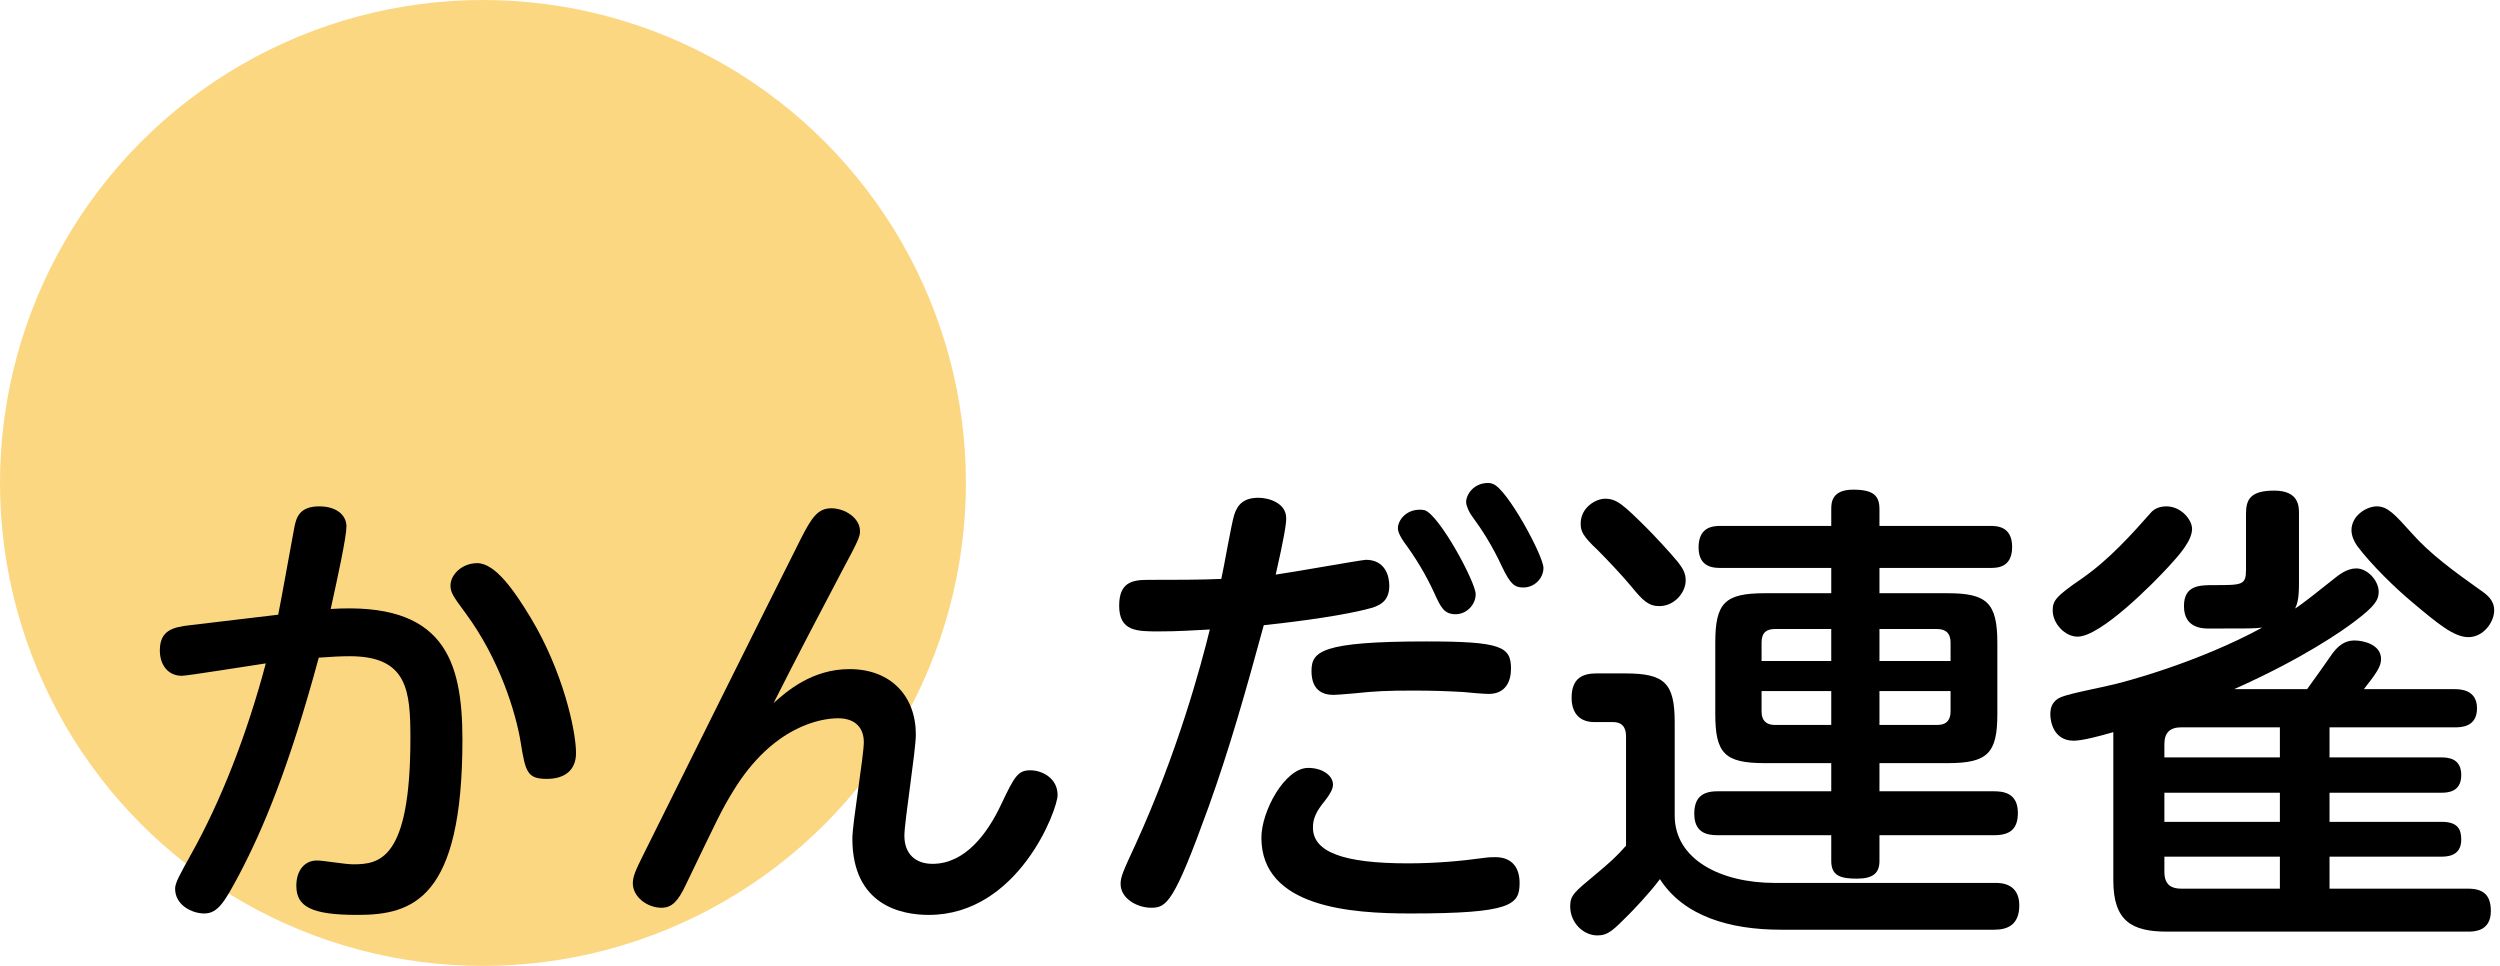
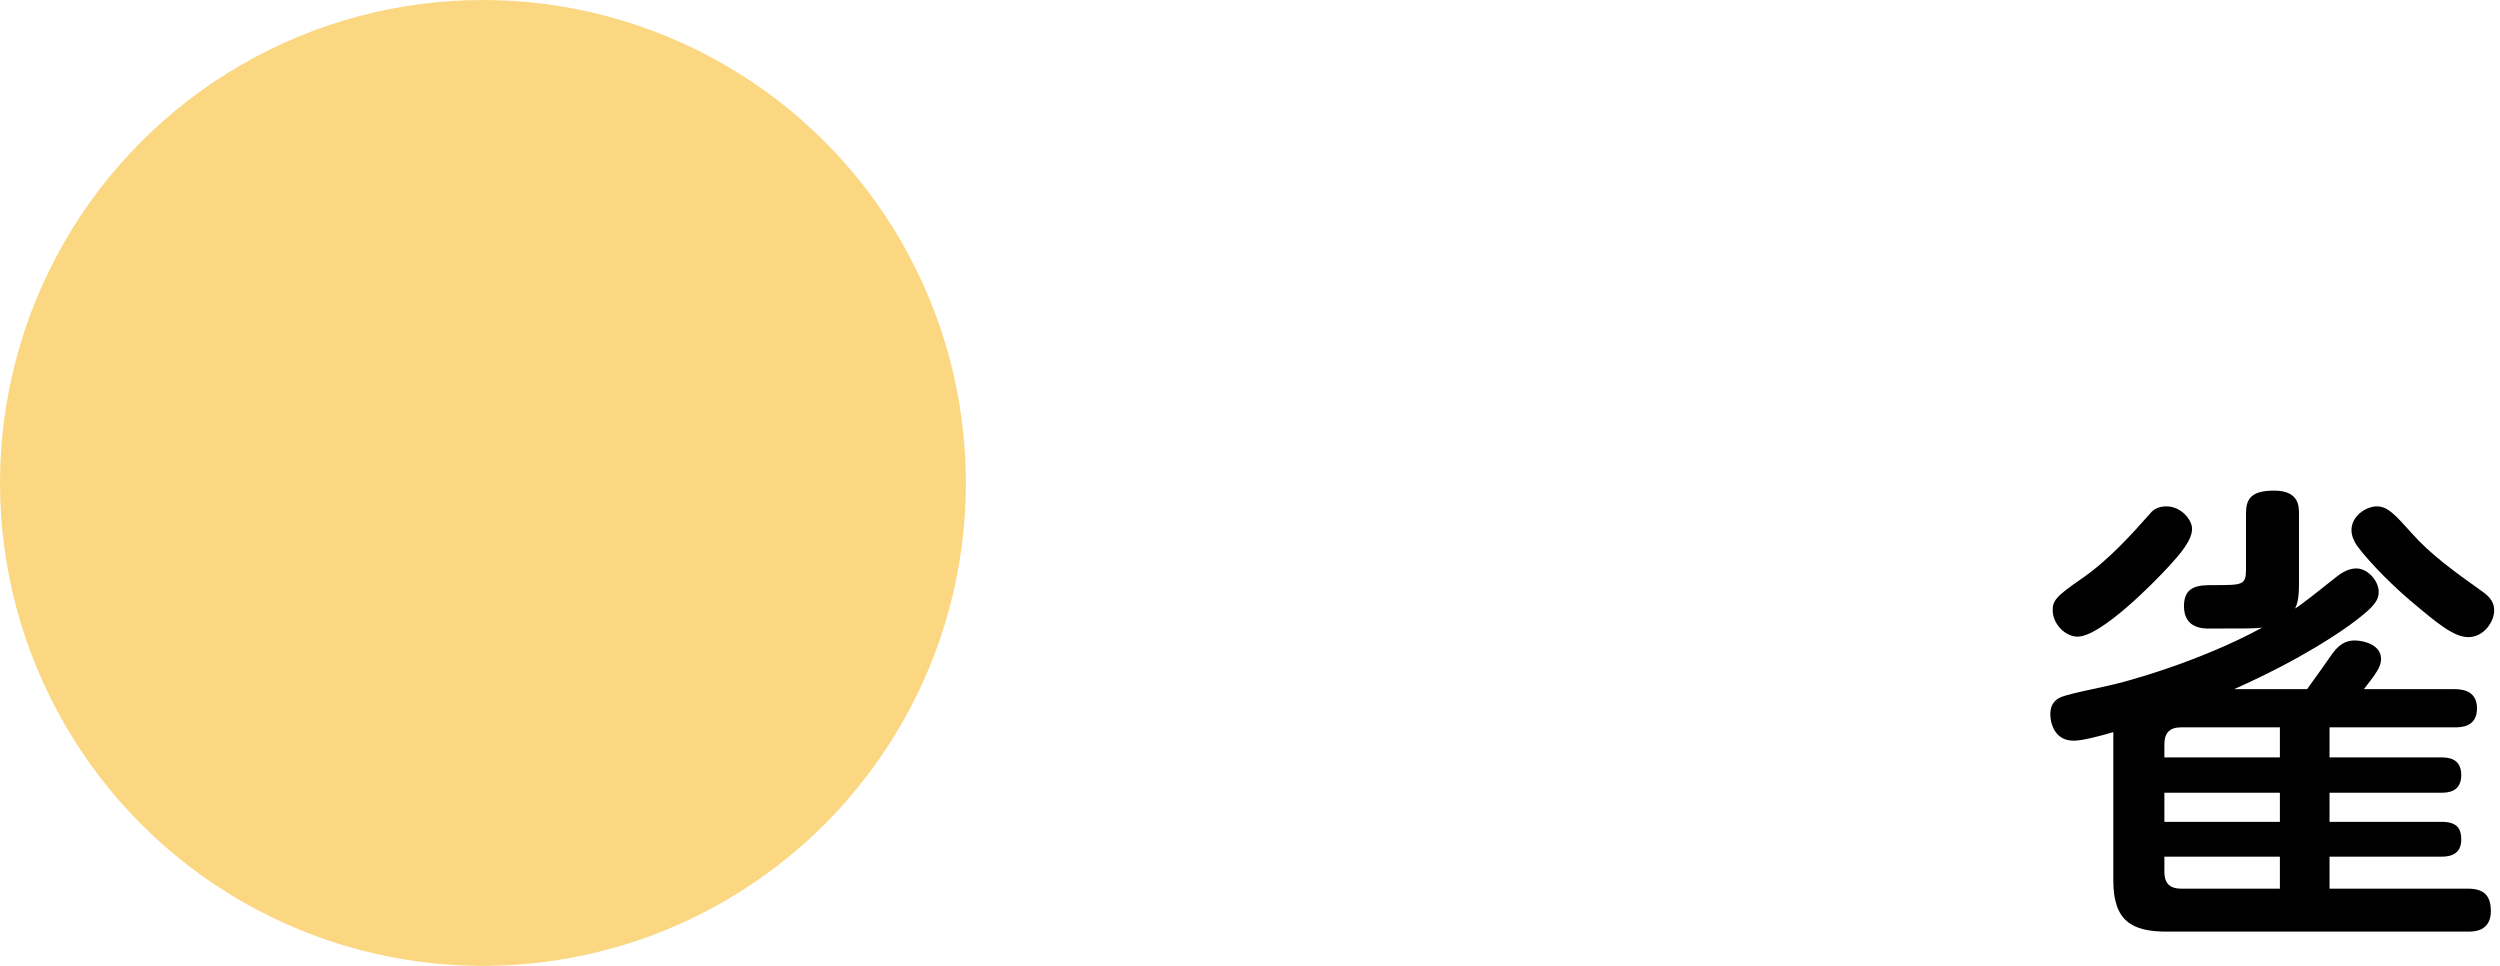
<svg xmlns="http://www.w3.org/2000/svg" height="85" viewBox="0 0 220 85" width="220">
  <g fill="none" fill-rule="evenodd">
    <circle cx="42.5" cy="42.5" fill="#fbd782" r="42.5" />
    <g fill="#000" fill-rule="nonzero" transform="translate(14.066 42.502)">
-       <path d="m2.646 12.516c-1.512.168-2.646.462-2.646 2.226 0 1.26.714 2.226 1.932 2.226.504 0 6.216-.924 7.392-1.092-1.68 6.342-3.99 12.18-6.552 16.758-1.05 1.89-1.428 2.562-1.428 3.066 0 1.47 1.512 2.184 2.562 2.184 1.218 0 1.806-1.05 3.066-3.402 2.058-3.906 4.368-9.324 7.014-19.11 1.176-.084 1.932-.126 2.73-.126 5.082 0 5.334 3.024 5.334 7.224 0 10.71-2.73 11.088-5.04 11.088-.756 0-2.562-.336-3.192-.336-1.05 0-1.806.84-1.806 2.226 0 1.848 1.344 2.562 5.376 2.562 4.872 0 9.24-1.386 9.24-15.414 0-7.098-1.68-12.138-11.592-11.508.63-2.856 1.386-6.342 1.386-7.266 0-.966-.84-1.764-2.394-1.764-1.764 0-2.016 1.008-2.184 1.806-.21 1.092-1.176 6.51-1.428 7.728zm25.284-5.46c-1.344 0-2.352 1.008-2.352 1.974 0 .588.21.924 1.302 2.394 3.024 4.074 4.452 8.82 4.872 11.382.42 2.646.588 3.234 2.31 3.234 1.554 0 2.562-.756 2.562-2.268 0-2.016-1.176-7.224-3.948-11.844-1.47-2.436-3.15-4.872-4.746-4.872z" />
-       <path d="m54.012 19.362c2.016-3.99 4.074-7.938 6.006-11.592 1.47-2.73 1.596-3.066 1.596-3.528 0-1.176-1.344-2.016-2.52-2.016s-1.722.798-2.646 2.604c-3.78 7.518-10.458 20.958-13.902 27.888-.714 1.428-.924 1.932-.924 2.52 0 1.176 1.26 2.142 2.52 2.142.924 0 1.47-.588 2.142-2.016 2.814-5.838 3.108-6.51 4.158-8.232 3.528-5.796 7.812-6.426 9.24-6.426 1.596 0 2.268.924 2.268 2.1 0 1.218-1.008 7.14-1.008 8.484 0 5.922 4.368 6.72 6.72 6.72 7.896 0 11.34-9.282 11.34-10.542 0-1.512-1.386-2.184-2.394-2.184-1.092 0-1.386.504-2.562 2.982-1.218 2.604-3.192 5.25-6.048 5.25-1.47 0-2.478-.84-2.478-2.478 0-1.26 1.008-7.476 1.008-8.904 0-3.36-2.184-5.754-5.838-5.754-3.318 0-5.544 1.974-6.678 2.982z" />
-       <path d="m97.146 12.516c5.46-.588 8.274-1.176 9.45-1.512 1.05-.294 1.596-.84 1.596-1.974 0-.924-.42-2.268-2.058-2.268-.336 0-6.678 1.134-7.938 1.302.756-3.318.924-4.452.924-4.956 0-1.386-1.596-1.806-2.436-1.806-1.302 0-1.848.588-2.142 1.512-.252.798-.924 4.746-1.134 5.628-1.722.084-4.2.084-6.426.084-1.344 0-2.562.168-2.562 2.268 0 2.268 1.554 2.268 3.486 2.268 1.68 0 2.856-.084 4.494-.168-.798 3.234-2.814 10.752-6.552 18.942-1.05 2.268-1.302 2.814-1.302 3.444 0 1.302 1.47 2.1 2.688 2.1 1.386 0 2.016-.462 5.082-8.946 1.806-5.04 3.192-9.912 4.83-15.918zm4.2 4.032c0 1.68.966 2.1 1.932 2.1.252 0 .714-.042 1.764-.126 1.974-.21 2.94-.252 5.334-.252 1.554 0 2.856.042 4.326.126.336.042 1.848.168 2.226.168 1.554 0 1.974-1.176 1.974-2.226 0-1.932-.84-2.394-7.434-2.394-9.282 0-10.122.882-10.122 2.604zm-4.41 14.658c0 6.174 7.938 6.678 13.104 6.678 8.904 0 9.618-.756 9.618-2.688 0-1.302-.63-2.268-2.142-2.268-.21 0-.588 0-1.134.084-1.848.252-4.074.462-6.552.462-5.712 0-8.358-1.008-8.358-3.15 0-.756.252-1.386 1.05-2.352.462-.588.714-1.05.714-1.428 0-.798-.924-1.47-2.184-1.47-2.058 0-4.116 3.822-4.116 6.132zm14.364-28.812c-.21-.042-.336-.042-.42-.042-1.26 0-1.932.966-1.932 1.638 0 .378.336.924.546 1.218 1.05 1.428 1.89 2.814 2.646 4.452.588 1.302.882 1.89 1.89 1.89.966 0 1.764-.84 1.764-1.764 0-1.05-3.192-6.972-4.494-7.392zm6.006-2.31c-.21-.084-.336-.084-.42-.084-1.26 0-1.932 1.008-1.932 1.68 0 .336.294.966.504 1.218.924 1.26 1.806 2.646 2.646 4.452.756 1.596 1.134 1.848 1.89 1.848.966 0 1.764-.798 1.764-1.722 0-1.05-3.192-6.972-4.452-7.392z" />
-       <path d="m147.084 24.654v2.478h-10.038c-1.386 0-2.016.63-2.016 1.974 0 1.596 1.008 1.89 2.016 1.89h10.038v2.268c0 1.344.882 1.554 2.268 1.554 1.428 0 1.974-.504 1.974-1.554v-2.268h10.08c1.47 0 2.1-.588 2.1-1.974 0-1.806-1.386-1.89-2.1-1.89h-10.08v-2.478h6.006c3.528 0 4.368-.882 4.368-4.326v-6.258c0-3.528-.924-4.368-4.368-4.368h-6.006v-2.226h9.744c.588 0 1.932 0 1.932-1.848s-1.386-1.848-1.932-1.848h-9.744v-1.47c0-1.176-.504-1.722-2.31-1.722-1.89 0-1.932 1.134-1.932 1.722v1.47h-9.702c-.588 0-1.974 0-1.974 1.89 0 1.806 1.386 1.806 1.974 1.806h9.702v2.226h-5.838c-3.528 0-4.368.84-4.368 4.368v6.258c0 3.486.84 4.326 4.368 4.326zm-6.132-8.988v-1.638c0-.882.462-1.176 1.176-1.176h4.956v2.814zm10.374-2.814h5.082c.798 0 1.176.42 1.176 1.176v1.638h-6.258zm-4.242 8.442h-4.956c-.798 0-1.176-.42-1.176-1.176v-1.806h6.132zm10.5-2.982v1.806c0 .672-.294 1.176-1.176 1.176h-5.082v-2.982zm-30.408-16.926c-.798 0-2.142.756-2.142 2.184 0 .672.168 1.092 1.512 2.352.798.798 2.268 2.352 2.982 3.234.966 1.176 1.47 1.68 2.436 1.68 1.302 0 2.31-1.176 2.31-2.268 0-.63-.252-1.05-.672-1.596-.714-.882-2.226-2.478-2.646-2.898-2.226-2.226-2.772-2.688-3.78-2.688zm14.952 33.81c-4.83 0-8.82-2.1-8.82-5.922v-8.19c0-3.486-.882-4.326-4.368-4.326h-2.52c-1.218 0-2.184.42-2.184 2.142 0 1.176.546 2.142 2.016 2.142h1.638c1.134 0 1.134.966 1.134 1.302v9.576c-.84.966-1.512 1.554-2.772 2.604-1.764 1.47-2.142 1.764-2.142 2.73 0 1.47 1.176 2.562 2.394 2.562.966 0 1.428-.504 2.772-1.848.252-.252 1.806-1.848 2.73-3.108 2.1 3.276 6.174 4.452 10.626 4.452h18.816c1.134 0 2.184-.42 2.184-2.142 0-1.974-1.68-1.974-2.058-1.974z" />
      <path d="m188.244 2.688c0-.63 0-2.016-2.184-2.016-2.058 0-2.478.756-2.478 2.016v4.956c0 1.344-.336 1.344-2.814 1.344-1.26 0-2.646 0-2.646 1.848 0 1.974 1.68 1.974 2.226 1.974 3.57 0 3.948 0 4.662-.084-5.544 3.024-12.138 4.83-13.608 5.124-3.864.84-4.284.924-4.704 1.428-.336.378-.336.924-.336 1.092 0 .63.294 2.31 2.058 2.31.756 0 2.352-.42 3.486-.756v13.062c0 3.57 1.638 4.494 4.704 4.494h26.502c.504 0 2.016 0 2.016-1.806 0-1.428-.672-1.974-2.016-1.974h-12.18v-2.814h9.87c1.05 0 1.722-.42 1.722-1.512 0-.924-.336-1.554-1.722-1.554h-9.87v-2.562h9.828c.546 0 1.764-.042 1.764-1.554 0-1.47-1.134-1.554-1.764-1.554h-9.828v-2.646h11.004c.546 0 1.974 0 1.974-1.68s-1.554-1.68-1.974-1.68h-7.98c1.05-1.344 1.512-1.974 1.512-2.646 0-1.302-1.596-1.638-2.31-1.638-.462 0-1.176.084-1.932 1.092-.336.504-1.932 2.73-2.268 3.192h-6.426c6.048-2.688 9.576-5.166 10.668-6.006 1.722-1.302 2.058-1.848 2.058-2.562 0-.966-.966-2.058-1.974-2.058-.84 0-1.554.588-1.974.924-1.05.84-2.898 2.31-3.402 2.604.21-.462.336-.924.336-2.226zm-1.68 27.132h-10.164v-2.562h10.164zm-10.164-6.846c0-1.008.504-1.47 1.47-1.47h8.694v2.646h-10.164zm1.47 12.726c-.798 0-1.47-.294-1.47-1.47v-1.344h10.164v2.814zm14.994-31.542c0 .462.21.966.504 1.386 1.26 1.68 3.402 3.738 4.704 4.83 2.436 2.058 3.822 3.192 5.082 3.192 1.344 0 2.268-1.344 2.268-2.352 0-.924-.63-1.386-1.302-1.848-2.184-1.554-4.326-3.108-5.922-4.914-1.512-1.68-2.142-2.394-3.108-2.394-.882 0-2.226.798-2.226 2.1zm-14.028-.126c0-.756-.924-1.974-2.268-1.974-.798 0-1.218.378-1.386.588-1.638 1.848-3.654 4.116-6.09 5.796-2.268 1.554-2.52 1.932-2.52 2.772 0 1.176 1.092 2.31 2.184 2.31 2.058 0 6.72-4.746 8.064-6.216.882-.966 2.016-2.226 2.016-3.276z" />
    </g>
  </g>
</svg>